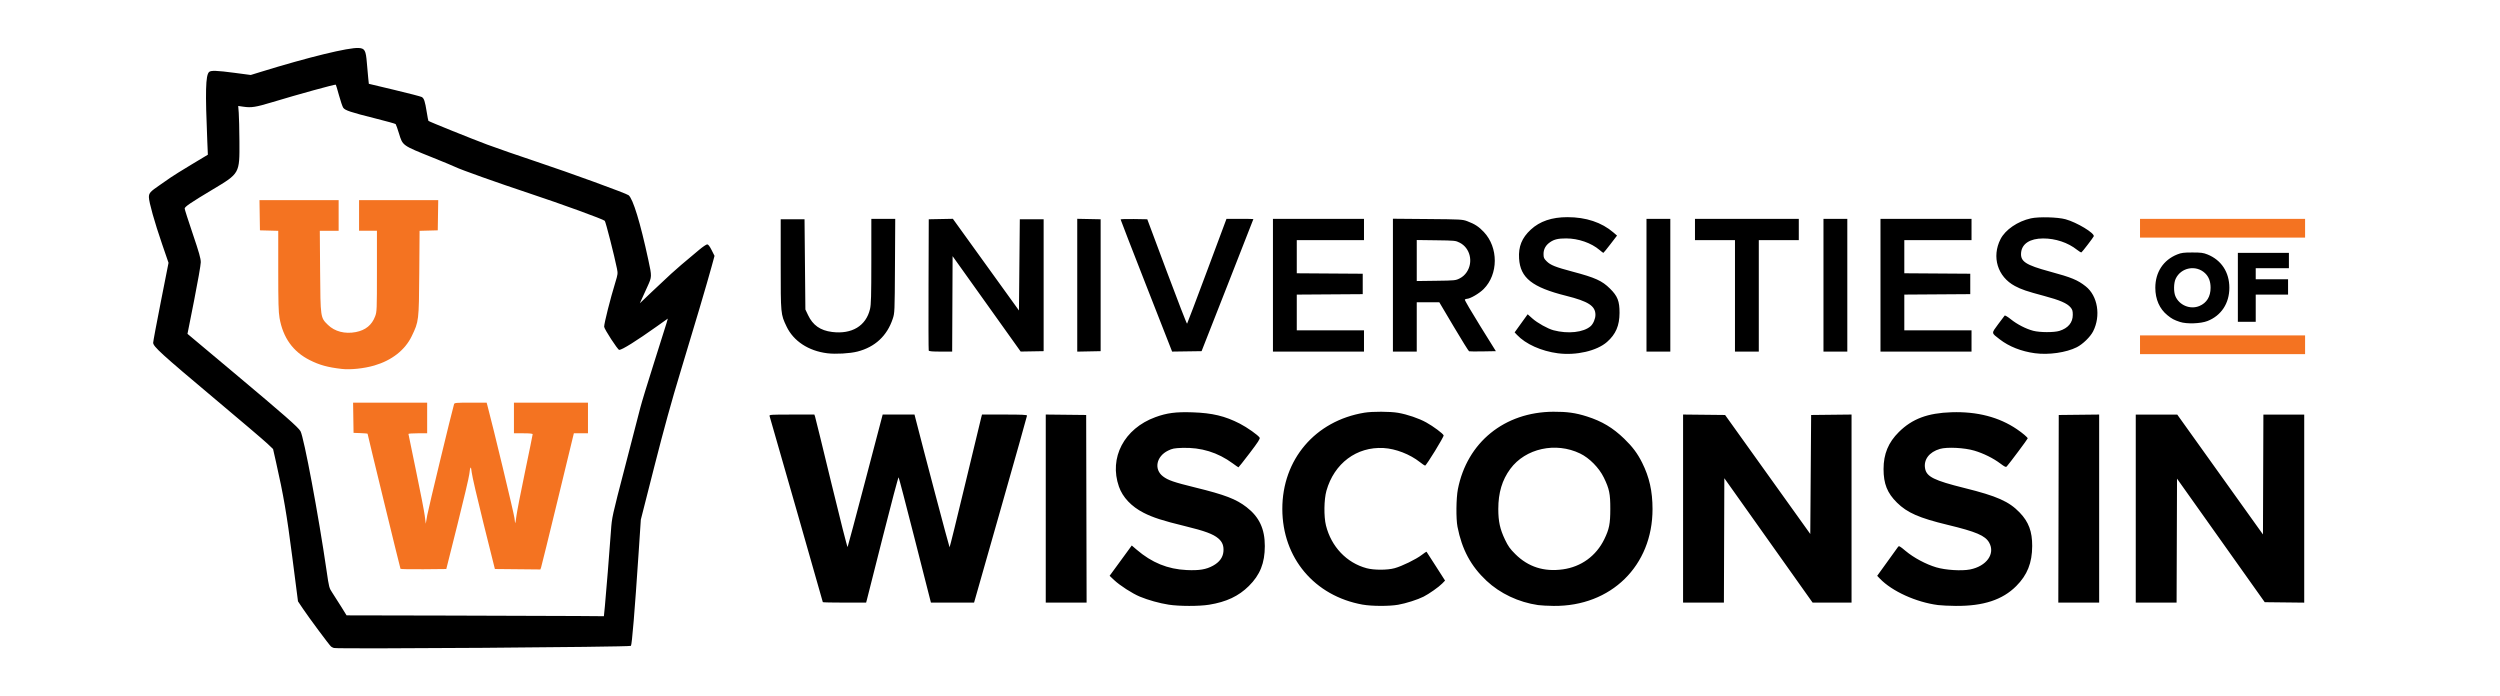
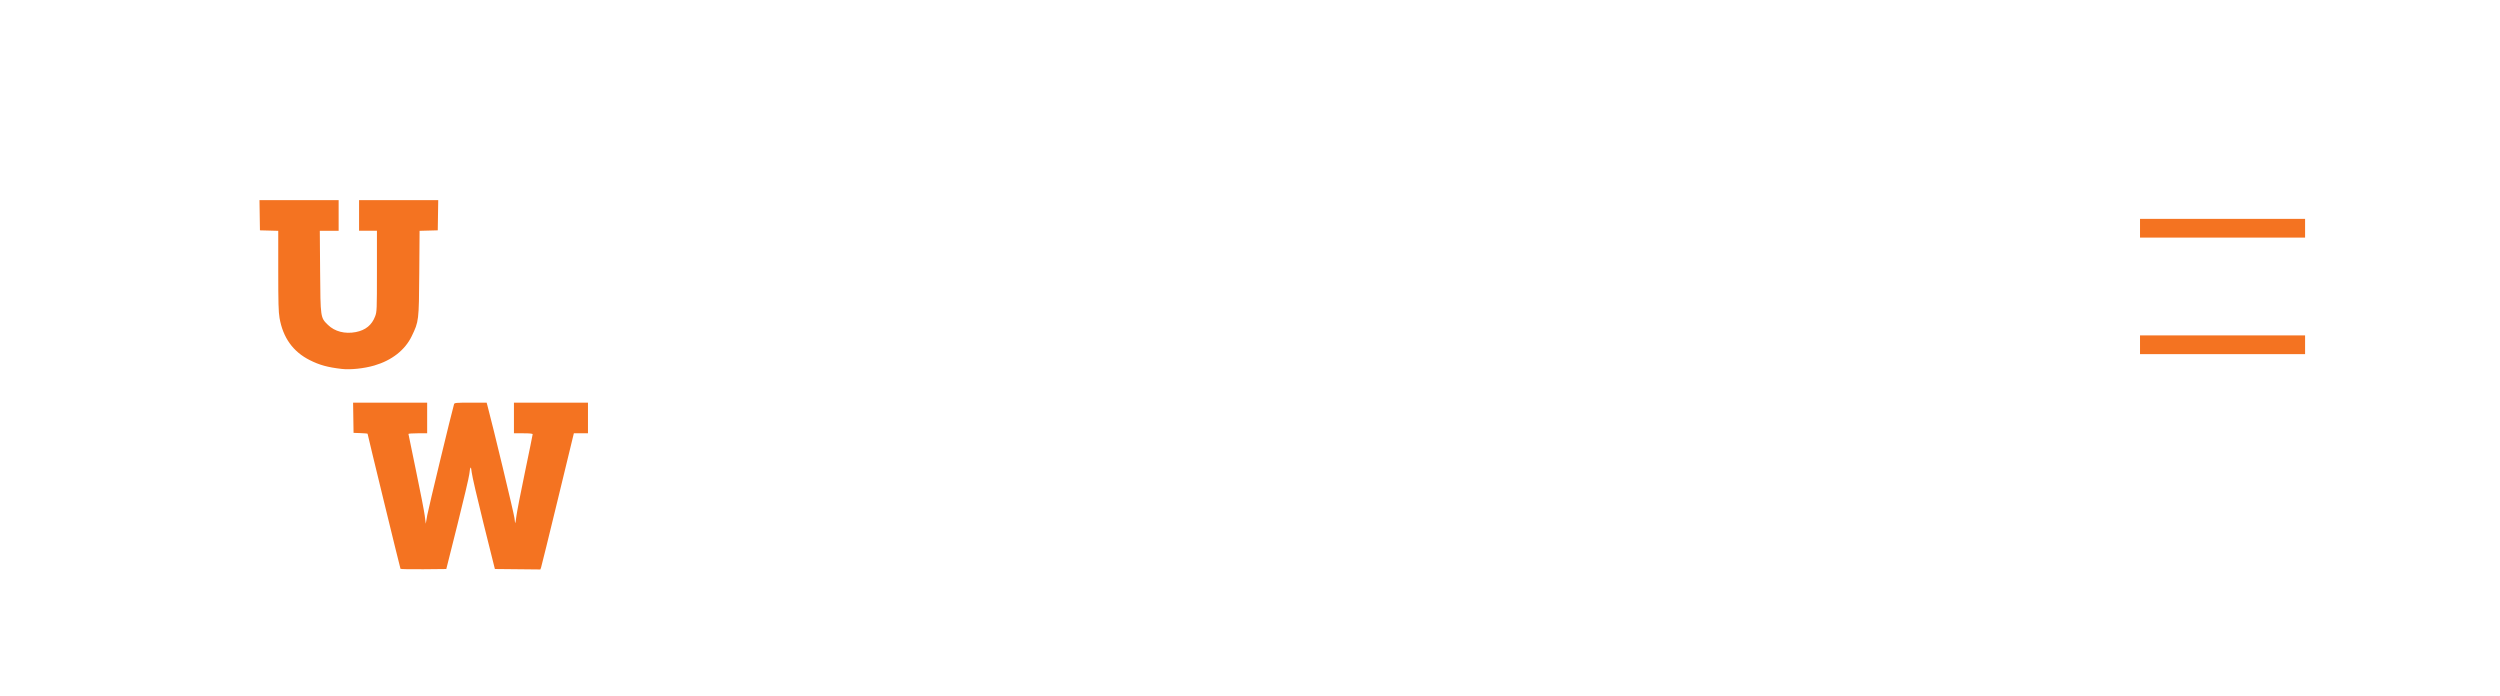
<svg xmlns="http://www.w3.org/2000/svg" xmlns:ns1="http://www.inkscape.org/namespaces/inkscape" xmlns:ns2="http://sodipodi.sourceforge.net/DTD/sodipodi-0.dtd" width="299.998" height="83.536" viewBox="0 0 299.998 83.536" version="1.1" id="svg1" xml:space="preserve" ns1:version="1.3.2 (091e20e, 2023-11-25, custom)" ns2:docname="UWiscLogo.svg">
  <ns2:namedview id="namedview1" pagecolor="#ffffff" bordercolor="#000000" borderopacity="0.25" ns1:showpageshadow="2" ns1:pageopacity="0.0" ns1:pagecheckerboard="0" ns1:deskcolor="#d1d1d1" ns1:document-units="px" ns1:zoom="2.8970539" ns1:cx="243.86844" ns1:cy="75.766627" ns1:window-width="1920" ns1:window-height="1009" ns1:window-x="-8" ns1:window-y="-8" ns1:window-maximized="1" ns1:current-layer="layer1" />
  <defs id="defs1" />
  <g ns1:label="Layer 1" ns1:groupmode="layer" id="layer1" transform="translate(-8.042,-22.901)">
    <path id="path46" style="fill:#f47321;fill-opacity:1;stroke-width:1.328" d="m 264.842,64.275 v -1.123 h 9.904 9.904 v 1.123 1.123 h -9.904 -9.904 z m 0,-13.989 v -1.123 h 9.904 9.904 v 1.123 1.123 h -9.904 -9.904 z M 56.101,91.157 c -0.044,-0.072 -3.949,-16.099 -3.949,-16.206 0,-0.026 -0.379,-0.061 -0.842,-0.077 l -0.842,-0.03 -0.028,-1.812 -0.028,-1.812 h 4.444 4.444 v 1.838 1.838 h -1.123 c -0.618,0 -1.123,0.035 -1.123,0.077 0,0.042 0.414,2.053 0.919,4.467 0.505,2.415 0.973,4.823 1.039,5.351 l 0.12,0.961 0.176,-1.012 c 0.134,-0.77 2.939,-12.392 3.22,-13.342 0.048,-0.162 0.233,-0.179 1.982,-0.179 h 1.929 l 0.103,0.383 c 0.639,2.375 3.186,12.974 3.236,13.469 0.037,0.359 0.081,0.639 0.097,0.622 0.017,-0.017 0.079,-0.42 0.139,-0.896 0.06,-0.476 0.522,-2.847 1.027,-5.268 0.505,-2.421 0.919,-4.455 0.919,-4.518 0,-0.079 -0.355,-0.116 -1.123,-0.116 h -1.123 v -1.838 -1.838 h 4.442 4.442 v 1.838 1.838 h -0.847 -0.847 l -1.924,7.939 c -1.058,4.366 -1.963,8.043 -2.01,8.17 l -0.086,0.231 -2.728,-0.027 -2.728,-0.027 -1.358,-5.443 c -0.747,-2.994 -1.388,-5.767 -1.425,-6.162 -0.077,-0.823 -0.184,-0.741 -0.286,0.221 -0.039,0.365 -0.676,3.076 -1.416,6.024 l -1.346,5.361 -2.724,0.027 c -1.498,0.015 -2.746,-0.008 -2.772,-0.051 z M 49.038,67.17 C 47.36,66.976 46.384,66.706 45.209,66.114 43.2,65.101 42,63.424 41.586,61.054 41.462,60.343 41.431,59.202 41.431,55.382 v -4.782 l -1.098,-0.029 -1.098,-0.029 -0.028,-1.812 -0.028,-1.812 h 4.75 4.75 v 1.838 1.838 h -1.13 -1.13 l 0.037,4.825 c 0.043,5.629 0.037,5.591 0.937,6.468 0.821,0.801 2.044,1.117 3.349,0.864 1.166,-0.226 1.926,-0.845 2.317,-1.891 0.207,-0.554 0.215,-0.745 0.215,-5.42 v -4.846 h -1.072 -1.072 v -1.838 -1.838 h 4.75 4.75 l -0.028,1.812 -0.028,1.812 -1.091,0.029 -1.091,0.029 -0.038,5.076 c -0.043,5.743 -0.048,5.786 -0.909,7.573 -0.799,1.658 -2.397,2.908 -4.496,3.516 -1.242,0.36 -2.861,0.528 -3.913,0.406 z" />
-     <path id="path1" style="fill:#000000;stroke-width:1.328" d="m 48.119,100.662 c -0.112,-0.032 -0.27,-0.11 -0.351,-0.175 -0.196,-0.156 -2.665,-3.479 -3.391,-4.564 L 43.8,95.061 43.116,89.751 C 42.448,84.567 42.065,82.329 41.168,78.366 L 40.81,76.784 40.125,76.131 c -0.377,-0.359 -3.327,-2.869 -6.556,-5.578 -6.125,-5.139 -7.148,-6.072 -7.148,-6.522 0,-0.144 0.415,-2.361 0.922,-4.927 l 0.922,-4.665 -0.768,-2.234 c -0.91,-2.646 -1.587,-5.054 -1.587,-5.643 0,-0.496 0.152,-0.664 1.327,-1.469 0.421,-0.288 0.996,-0.687 1.276,-0.886 0.281,-0.199 1.402,-0.898 2.491,-1.552 l 1.981,-1.19 -0.067,-1.588 c -0.253,-6.011 -0.205,-7.917 0.208,-8.331 0.212,-0.212 0.902,-0.19 3.107,0.102 l 1.9,0.251 1.163,-0.359 c 5.762,-1.779 10.598,-2.959 11.8,-2.88 0.718,0.047 0.849,0.288 0.969,1.78 0.054,0.667 0.13,1.507 0.168,1.866 l 0.07,0.653 3.063,0.731 c 1.685,0.402 3.163,0.786 3.285,0.852 0.275,0.15 0.392,0.505 0.599,1.805 0.089,0.561 0.181,1.038 0.203,1.06 0.094,0.094 5.153,2.134 7.042,2.84 1.123,0.42 3.814,1.353 5.979,2.074 3.926,1.308 10.736,3.789 11.001,4.008 0.538,0.446 1.405,3.29 2.368,7.766 0.433,2.011 0.433,2.005 -0.106,3.189 -0.165,0.363 -0.439,0.965 -0.609,1.338 l -0.308,0.677 1.431,-1.366 c 0.787,-0.751 1.837,-1.734 2.333,-2.183 0.835,-0.756 1.274,-1.131 3.374,-2.885 0.42,-0.351 0.847,-0.638 0.949,-0.638 0.126,0 0.295,0.22 0.531,0.689 l 0.347,0.689 -0.348,1.276 c -0.526,1.931 -2.098,7.244 -3.755,12.692 -1.043,3.429 -1.969,6.786 -3.113,11.283 l -1.628,6.402 -0.265,3.982 c -0.468,7.032 -0.8,11.039 -0.925,11.164 -0.147,0.147 -35.134,0.399 -35.635,0.256 z m 32.508,-5.014 c 0.133,-1.361 0.556,-6.611 0.73,-9.062 0.115,-1.621 0.128,-1.68 1.684,-7.658 0.863,-3.313 1.689,-6.507 1.836,-7.096 0.147,-0.59 0.883,-3.002 1.635,-5.361 0.752,-2.359 1.435,-4.525 1.518,-4.815 l 0.15,-0.526 -1.293,0.92 c -2.482,1.766 -4.197,2.838 -4.541,2.838 -0.173,0 -1.807,-2.515 -1.807,-2.781 0,-0.421 0.746,-3.376 1.348,-5.337 0.295,-0.963 0.306,-1.056 0.19,-1.634 -0.312,-1.552 -1.352,-5.627 -1.464,-5.737 -0.202,-0.199 -5.142,-1.998 -9.059,-3.299 -3.835,-1.274 -8.272,-2.855 -8.878,-3.163 -0.199,-0.101 -1.419,-0.609 -2.711,-1.127 -3.671,-1.474 -3.592,-1.418 -4.045,-2.892 -0.175,-0.571 -0.355,-1.078 -0.4,-1.126 -0.045,-0.049 -1.134,-0.352 -2.419,-0.674 -3.01,-0.754 -3.666,-0.974 -3.878,-1.297 -0.092,-0.14 -0.318,-0.808 -0.504,-1.485 -0.186,-0.677 -0.357,-1.25 -0.38,-1.274 -0.067,-0.067 -4.499,1.155 -7.672,2.115 -1.931,0.584 -2.461,0.667 -3.399,0.532 l -0.642,-0.093 0.065,0.826 c 0.036,0.454 0.072,1.998 0.081,3.43 0.023,3.871 0.053,3.817 -3.233,5.783 -2.628,1.573 -3.338,2.057 -3.338,2.276 0,0.092 0.436,1.452 0.968,3.023 0.766,2.258 0.968,2.973 0.966,3.418 -0.001,0.309 -0.361,2.369 -0.799,4.577 l -0.797,4.015 5.604,4.698 c 6.034,5.059 7.684,6.506 7.956,6.981 0.412,0.717 2.172,10.126 3.133,16.753 0.292,2.012 0.306,2.065 0.7,2.655 0.221,0.331 0.694,1.073 1.05,1.648 l 0.648,1.046 12.314,0.026 c 6.773,0.014 13.72,0.038 15.439,0.052 l 3.125,0.025 z M 148.287,95.461 c -1.105,-0.171 -2.467,-0.55 -3.462,-0.964 -0.917,-0.382 -2.396,-1.335 -3.096,-1.995 l -0.534,-0.504 0.822,-1.123 c 0.452,-0.618 1.05,-1.436 1.329,-1.819 l 0.507,-0.696 0.584,0.5 c 1.825,1.563 3.736,2.342 6.007,2.447 1.505,0.07 2.337,-0.069 3.165,-0.525 0.759,-0.419 1.174,-0.979 1.241,-1.673 0.067,-0.693 -0.118,-1.176 -0.609,-1.596 -0.617,-0.528 -1.625,-0.9 -4.012,-1.481 -2.657,-0.647 -3.836,-1.027 -4.957,-1.6 -1.465,-0.749 -2.51,-1.856 -2.958,-3.133 -1.217,-3.468 0.622,-6.971 4.379,-8.342 1.383,-0.505 2.455,-0.644 4.456,-0.577 2.364,0.078 3.888,0.443 5.667,1.355 0.877,0.45 2.199,1.384 2.381,1.682 0.077,0.127 -0.184,0.532 -1.199,1.863 -0.714,0.936 -1.317,1.701 -1.342,1.701 -0.024,0 -0.332,-0.212 -0.683,-0.471 -1.79,-1.32 -3.81,-1.941 -6.062,-1.863 -0.97,0.033 -1.187,0.075 -1.706,0.329 -1.412,0.691 -1.716,2.244 -0.605,3.091 0.606,0.462 1.301,0.702 3.855,1.329 3.589,0.882 4.912,1.389 6.178,2.367 1.515,1.171 2.188,2.606 2.186,4.662 -0.003,2.045 -0.57,3.466 -1.92,4.801 -1.231,1.217 -2.693,1.905 -4.767,2.241 -1.186,0.192 -3.58,0.19 -4.842,-0.005 z m 23.28,-0.003 c -5.795,-1.04 -9.638,-5.611 -9.647,-11.475 -0.009,-5.942 3.944,-10.584 9.843,-11.559 0.964,-0.159 3.092,-0.153 4.041,0.012 1.128,0.196 2.498,0.664 3.388,1.157 0.849,0.47 2,1.326 2.086,1.551 0.057,0.148 -2.081,3.631 -2.229,3.631 -0.048,0 -0.324,-0.188 -0.615,-0.418 -1.199,-0.948 -2.911,-1.611 -4.366,-1.693 -3.23,-0.18 -5.926,1.837 -6.856,5.128 -0.295,1.045 -0.323,3.092 -0.056,4.162 0.635,2.548 2.479,4.488 4.878,5.132 0.887,0.238 2.487,0.237 3.361,-0.003 0.885,-0.242 2.575,-1.068 3.252,-1.589 0.301,-0.231 0.559,-0.406 0.574,-0.388 0.015,0.018 0.522,0.804 1.127,1.748 l 1.099,1.716 -0.344,0.355 c -0.399,0.412 -1.574,1.239 -2.237,1.575 -0.715,0.362 -2.11,0.806 -3.051,0.971 -1.067,0.187 -3.165,0.18 -4.25,-0.015 z m 21.043,0.052 c -2.339,-0.341 -4.56,-1.39 -6.196,-2.925 -1.872,-1.757 -2.944,-3.754 -3.474,-6.473 -0.189,-0.971 -0.163,-3.432 0.047,-4.506 1.102,-5.622 5.586,-9.263 11.451,-9.297 1.655,-0.009 2.676,0.134 4.033,0.566 1.809,0.576 3.111,1.354 4.478,2.676 0.997,0.964 1.592,1.76 2.151,2.878 0.865,1.731 1.242,3.415 1.244,5.559 0.006,6.803 -4.975,11.686 -11.855,11.622 -0.702,-0.007 -1.548,-0.052 -1.88,-0.1 z m 2.971,-4.286 c 2.205,-0.306 3.996,-1.608 4.975,-3.615 0.594,-1.219 0.719,-1.845 0.722,-3.626 0.005,-1.835 -0.118,-2.423 -0.779,-3.778 -0.571,-1.17 -1.728,-2.344 -2.843,-2.883 -2.928,-1.417 -6.56,-0.618 -8.377,1.843 -0.984,1.332 -1.441,2.861 -1.442,4.818 -2.1e-4,1.489 0.204,2.423 0.805,3.676 0.381,0.796 0.605,1.108 1.242,1.74 1.548,1.535 3.434,2.139 5.697,1.825 z m 45.025,4.284 c -2.623,-0.337 -5.52,-1.653 -6.977,-3.169 l -0.326,-0.34 1.179,-1.634 c 0.648,-0.899 1.239,-1.718 1.312,-1.821 0.124,-0.174 0.188,-0.141 0.927,0.477 0.965,0.809 2.434,1.594 3.668,1.96 1.12,0.332 3.046,0.454 4.053,0.256 1.989,-0.391 3.053,-1.883 2.299,-3.221 -0.477,-0.845 -1.55,-1.304 -5.001,-2.137 -3.402,-0.821 -4.832,-1.449 -6.061,-2.66 -1.17,-1.154 -1.612,-2.261 -1.612,-4.035 0,-1.802 0.573,-3.187 1.836,-4.439 1.597,-1.584 3.456,-2.282 6.324,-2.374 3.077,-0.099 5.696,0.58 7.84,2.035 0.683,0.463 1.298,0.986 1.298,1.103 0,0.076 -2.22,3.049 -2.508,3.358 -0.111,0.12 -0.233,0.066 -0.778,-0.343 -0.851,-0.64 -2.013,-1.216 -3.119,-1.545 -1.183,-0.353 -3.268,-0.458 -4.126,-0.209 -1.291,0.375 -1.982,1.291 -1.781,2.361 0.184,0.983 1.086,1.428 4.717,2.331 3.917,0.974 5.353,1.612 6.639,2.952 1.073,1.117 1.503,2.271 1.495,4.012 -0.009,2.027 -0.585,3.471 -1.915,4.804 -1.65,1.653 -3.942,2.405 -7.253,2.38 -0.786,-0.007 -1.745,-0.051 -2.13,-0.101 z M 106.78,95.158 c 0,-0.048 -6.236,-21.839 -6.39,-22.331 -0.052,-0.167 0.12,-0.179 2.659,-0.179 h 2.715 l 0.081,0.23 c 0.044,0.126 0.927,3.731 1.962,8.01 1.035,4.279 1.911,7.725 1.946,7.658 0.035,-0.067 0.997,-3.672 2.137,-8.01 l 2.072,-7.888 h 1.91 1.91 l 0.11,0.434 c 0.921,3.636 4.058,15.495 4.098,15.494 0.03,-3.19e-4 0.878,-3.435 1.884,-7.633 1.007,-4.198 1.87,-7.781 1.919,-7.964 l 0.089,-0.332 h 2.701 c 2.082,0 2.701,0.029 2.701,0.127 0,0.07 -1.43,5.147 -3.177,11.283 l -3.177,11.156 h -2.588 -2.588 l -0.099,-0.383 c -0.054,-0.211 -0.912,-3.576 -1.905,-7.479 -0.993,-3.903 -1.837,-7.131 -1.876,-7.174 -0.039,-0.043 -0.892,3.174 -1.896,7.148 -1.004,3.974 -1.865,7.374 -1.913,7.557 l -0.088,0.332 h -2.599 c -1.429,0 -2.599,-0.025 -2.599,-0.056 z M 133.532,83.93 V 72.645 l 2.425,0.027 2.425,0.027 0.026,11.257 0.026,11.257 h -2.451 -2.451 z m 76.478,6.6e-5 v -11.285 l 2.521,0.027 2.521,0.027 5.111,7.14 5.111,7.14 0.051,-7.14 0.051,-7.14 2.425,-0.027 2.425,-0.027 v 11.285 11.285 h -2.336 -2.336 l -5.297,-7.465 -5.297,-7.465 -0.026,7.465 -0.026,7.465 h -2.45 -2.45 z m 45.054,0.027 0.026,-11.257 2.425,-0.027 2.425,-0.027 v 11.285 11.285 h -2.451 -2.451 z m 9.267,-0.025 v -11.283 h 2.489 2.489 l 5.143,7.193 5.143,7.193 0.026,-7.193 0.026,-7.193 h 2.45 2.45 V 83.934 95.218 l -2.369,-0.027 -2.369,-0.027 -5.263,-7.413 -5.263,-7.413 -0.026,7.438 -0.026,7.438 h -2.45 -2.45 z M 107.307,65.291 c -2.251,-0.28 -4.05,-1.464 -4.879,-3.211 -0.706,-1.488 -0.702,-1.447 -0.702,-7.454 v -5.412 h 1.429 1.43 l 0.051,5.412 0.051,5.412 0.319,0.673 c 0.577,1.218 1.473,1.848 2.884,2.025 2.375,0.298 4.076,-0.729 4.552,-2.75 0.129,-0.547 0.156,-1.545 0.158,-5.742 l 10e-4,-5.08 h 1.434 1.434 l -0.032,5.641 c -0.032,5.59 -0.035,5.648 -0.27,6.356 -0.68,2.044 -2.128,3.388 -4.232,3.926 -0.919,0.235 -2.611,0.33 -3.628,0.204 z m 87.694,0.007 c -2.004,-0.262 -3.881,-1.106 -4.925,-2.215 l -0.279,-0.297 0.782,-1.086 0.782,-1.086 0.562,0.501 c 0.605,0.54 1.845,1.232 2.534,1.416 1.742,0.464 3.61,0.259 4.46,-0.489 0.314,-0.276 0.576,-0.897 0.576,-1.362 -9.4e-4,-1.067 -0.844,-1.614 -3.522,-2.284 -4.074,-1.02 -5.496,-2.147 -5.641,-4.474 -0.089,-1.434 0.332,-2.474 1.406,-3.468 1.083,-1.003 2.529,-1.494 4.395,-1.494 2.232,0 4.113,0.627 5.521,1.839 l 0.432,0.372 -0.796,1.038 c -0.438,0.571 -0.818,1.038 -0.845,1.038 -0.027,0 -0.231,-0.156 -0.453,-0.346 -0.991,-0.848 -2.556,-1.391 -4.01,-1.39 -0.947,6.63e-4 -1.422,0.109 -1.908,0.437 -0.538,0.362 -0.807,0.839 -0.807,1.428 0,0.451 0.043,0.55 0.383,0.888 0.453,0.451 1.064,0.694 3.089,1.231 2.736,0.726 3.546,1.092 4.502,2.038 0.913,0.903 1.15,1.503 1.146,2.912 -0.005,1.53 -0.448,2.564 -1.5,3.49 -1.219,1.073 -3.701,1.647 -5.884,1.362 z m 57.231,-0.009 c -1.637,-0.223 -3.101,-0.801 -4.224,-1.668 -1.03,-0.795 -1.018,-0.685 -0.204,-1.796 0.391,-0.533 0.749,-1.008 0.796,-1.055 0.047,-0.047 0.378,0.151 0.735,0.439 0.754,0.609 1.818,1.157 2.692,1.385 0.795,0.208 2.494,0.214 3.144,0.012 1.042,-0.324 1.603,-0.997 1.603,-1.923 3.2e-4,-0.477 -0.047,-0.636 -0.269,-0.899 -0.415,-0.493 -1.284,-0.869 -3.165,-1.372 -2.098,-0.56 -2.723,-0.773 -3.507,-1.19 -2.085,-1.111 -2.817,-3.495 -1.728,-5.63 0.574,-1.124 2.054,-2.137 3.641,-2.49 0.943,-0.21 3.215,-0.15 4.16,0.109 1.36,0.373 3.523,1.681 3.383,2.046 -0.058,0.152 -1.368,1.861 -1.479,1.929 -0.042,0.026 -0.281,-0.115 -0.531,-0.314 -1.082,-0.86 -2.592,-1.364 -4.07,-1.358 -1.57,0.005 -2.537,0.63 -2.637,1.703 -0.099,1.06 0.541,1.481 3.448,2.269 2.604,0.706 3.336,1.008 4.309,1.779 1.439,1.139 1.831,3.54 0.883,5.4 -0.339,0.664 -1.242,1.542 -1.955,1.901 -1.274,0.642 -3.388,0.945 -5.027,0.721 z M 119.488,64.964 c -0.027,-0.07 -0.037,-3.643 -0.022,-7.939 l 0.026,-7.811 1.447,-0.028 1.447,-0.028 3.965,5.501 3.965,5.501 0.051,-5.473 0.051,-5.473 h 1.429 1.43 v 7.913 7.913 l -1.378,0.024 -1.378,0.024 -4.084,-5.724 -4.084,-5.724 -0.026,5.726 -0.026,5.726 h -1.381 c -1.011,0 -1.394,-0.034 -1.43,-0.128 z m 17.822,-7.837 V 49.158 l 1.404,0.028 1.404,0.028 v 7.913 7.913 l -1.404,0.028 -1.404,0.028 z m 8.294,0.077 c -1.7,-4.339 -3.09,-7.924 -3.089,-7.968 10e-4,-0.044 0.721,-0.067 1.601,-0.051 l 1.599,0.028 2.355,6.303 c 1.295,3.467 2.384,6.27 2.42,6.229 0.036,-0.041 1.114,-2.889 2.397,-6.329 l 2.332,-6.254 h 1.614 c 0.888,0 1.614,0.012 1.614,0.028 0,0.015 -1.399,3.588 -3.108,7.939 l -3.108,7.911 -1.768,0.026 -1.768,0.026 z m 15.19,-0.077 v -7.964 h 5.463 5.463 v 1.276 1.276 h -4.033 -4.033 v 1.99 1.99 l 3.957,0.027 3.957,0.027 v 1.225 1.225 l -3.957,0.027 -3.957,0.027 v 2.143 2.143 h 4.033 4.033 v 1.276 1.276 h -5.463 -5.463 z m 14.397,-0.007 v -7.971 l 4.161,0.036 c 4,0.034 4.184,0.044 4.765,0.262 0.891,0.334 1.377,0.649 1.98,1.287 1.766,1.868 1.756,5.078 -0.023,6.857 -0.537,0.537 -1.629,1.169 -2.019,1.169 -0.095,4e-5 -0.2,0.045 -0.234,0.099 -0.034,0.055 0.79,1.467 1.831,3.14 l 1.892,3.041 -1.552,0.028 c -0.853,0.016 -1.602,0.009 -1.663,-0.014 -0.061,-0.024 -0.89,-1.357 -1.842,-2.963 l -1.731,-2.921 -1.353,-7.03e-4 -1.353,-7.05e-4 v 2.961 2.961 h -1.43 -1.429 z m 8.019,-0.815 c 0.338,-0.173 0.616,-0.421 0.833,-0.743 0.817,-1.211 0.42,-2.896 -0.833,-3.537 -0.493,-0.252 -0.573,-0.26 -2.833,-0.29 l -2.326,-0.031 v 2.461 2.461 l 2.326,-0.031 c 2.26,-0.03 2.34,-0.038 2.833,-0.29 z m 22.409,0.821 v -7.964 h 1.43 1.429 v 7.964 7.964 h -1.429 -1.43 z m 10.619,1.276 v -6.688 h -2.4 -2.4 V 50.439 49.163 h 6.229 6.229 v 1.276 1.276 h -2.4 -2.4 v 6.688 6.688 h -1.429 -1.43 z m 10.619,-1.276 v -7.964 h 1.43 1.43 v 7.964 7.964 h -1.43 -1.43 z m 6.841,0 v -7.964 h 5.463 5.463 v 1.276 1.276 h -4.033 -4.033 v 1.99 1.99 l 3.957,0.027 3.957,0.027 v 1.225 1.225 l -3.957,0.027 -3.957,0.027 v 2.143 2.143 h 4.033 4.033 v 1.276 1.276 h -5.463 -5.463 z m 35.942,4.409 c -0.72,-0.238 -0.974,-0.374 -1.506,-0.804 -0.949,-0.767 -1.456,-1.915 -1.456,-3.299 0,-1.867 0.964,-3.332 2.629,-3.998 0.499,-0.199 0.772,-0.235 1.813,-0.235 1.04,0 1.314,0.035 1.813,0.235 1.665,0.666 2.629,2.131 2.629,3.998 0,1.869 -0.974,3.347 -2.629,3.992 -0.82,0.319 -2.494,0.375 -3.293,0.111 z m 2.326,-1.913 c 0.876,-0.366 1.345,-1.13 1.345,-2.19 0,-0.759 -0.219,-1.331 -0.672,-1.756 -1.093,-1.025 -2.891,-0.675 -3.521,0.684 -0.236,0.51 -0.254,1.547 -0.035,2.071 0.46,1.101 1.786,1.649 2.882,1.191 z m 4.617,-2.241 v -4.135 h 3.063 3.063 v 0.919 0.919 h -1.991 -1.991 v 0.664 0.664 h 1.94 1.94 v 0.919 0.919 h -1.94 -1.94 v 1.634 1.634 h -1.072 -1.072 z" />
  </g>
</svg>